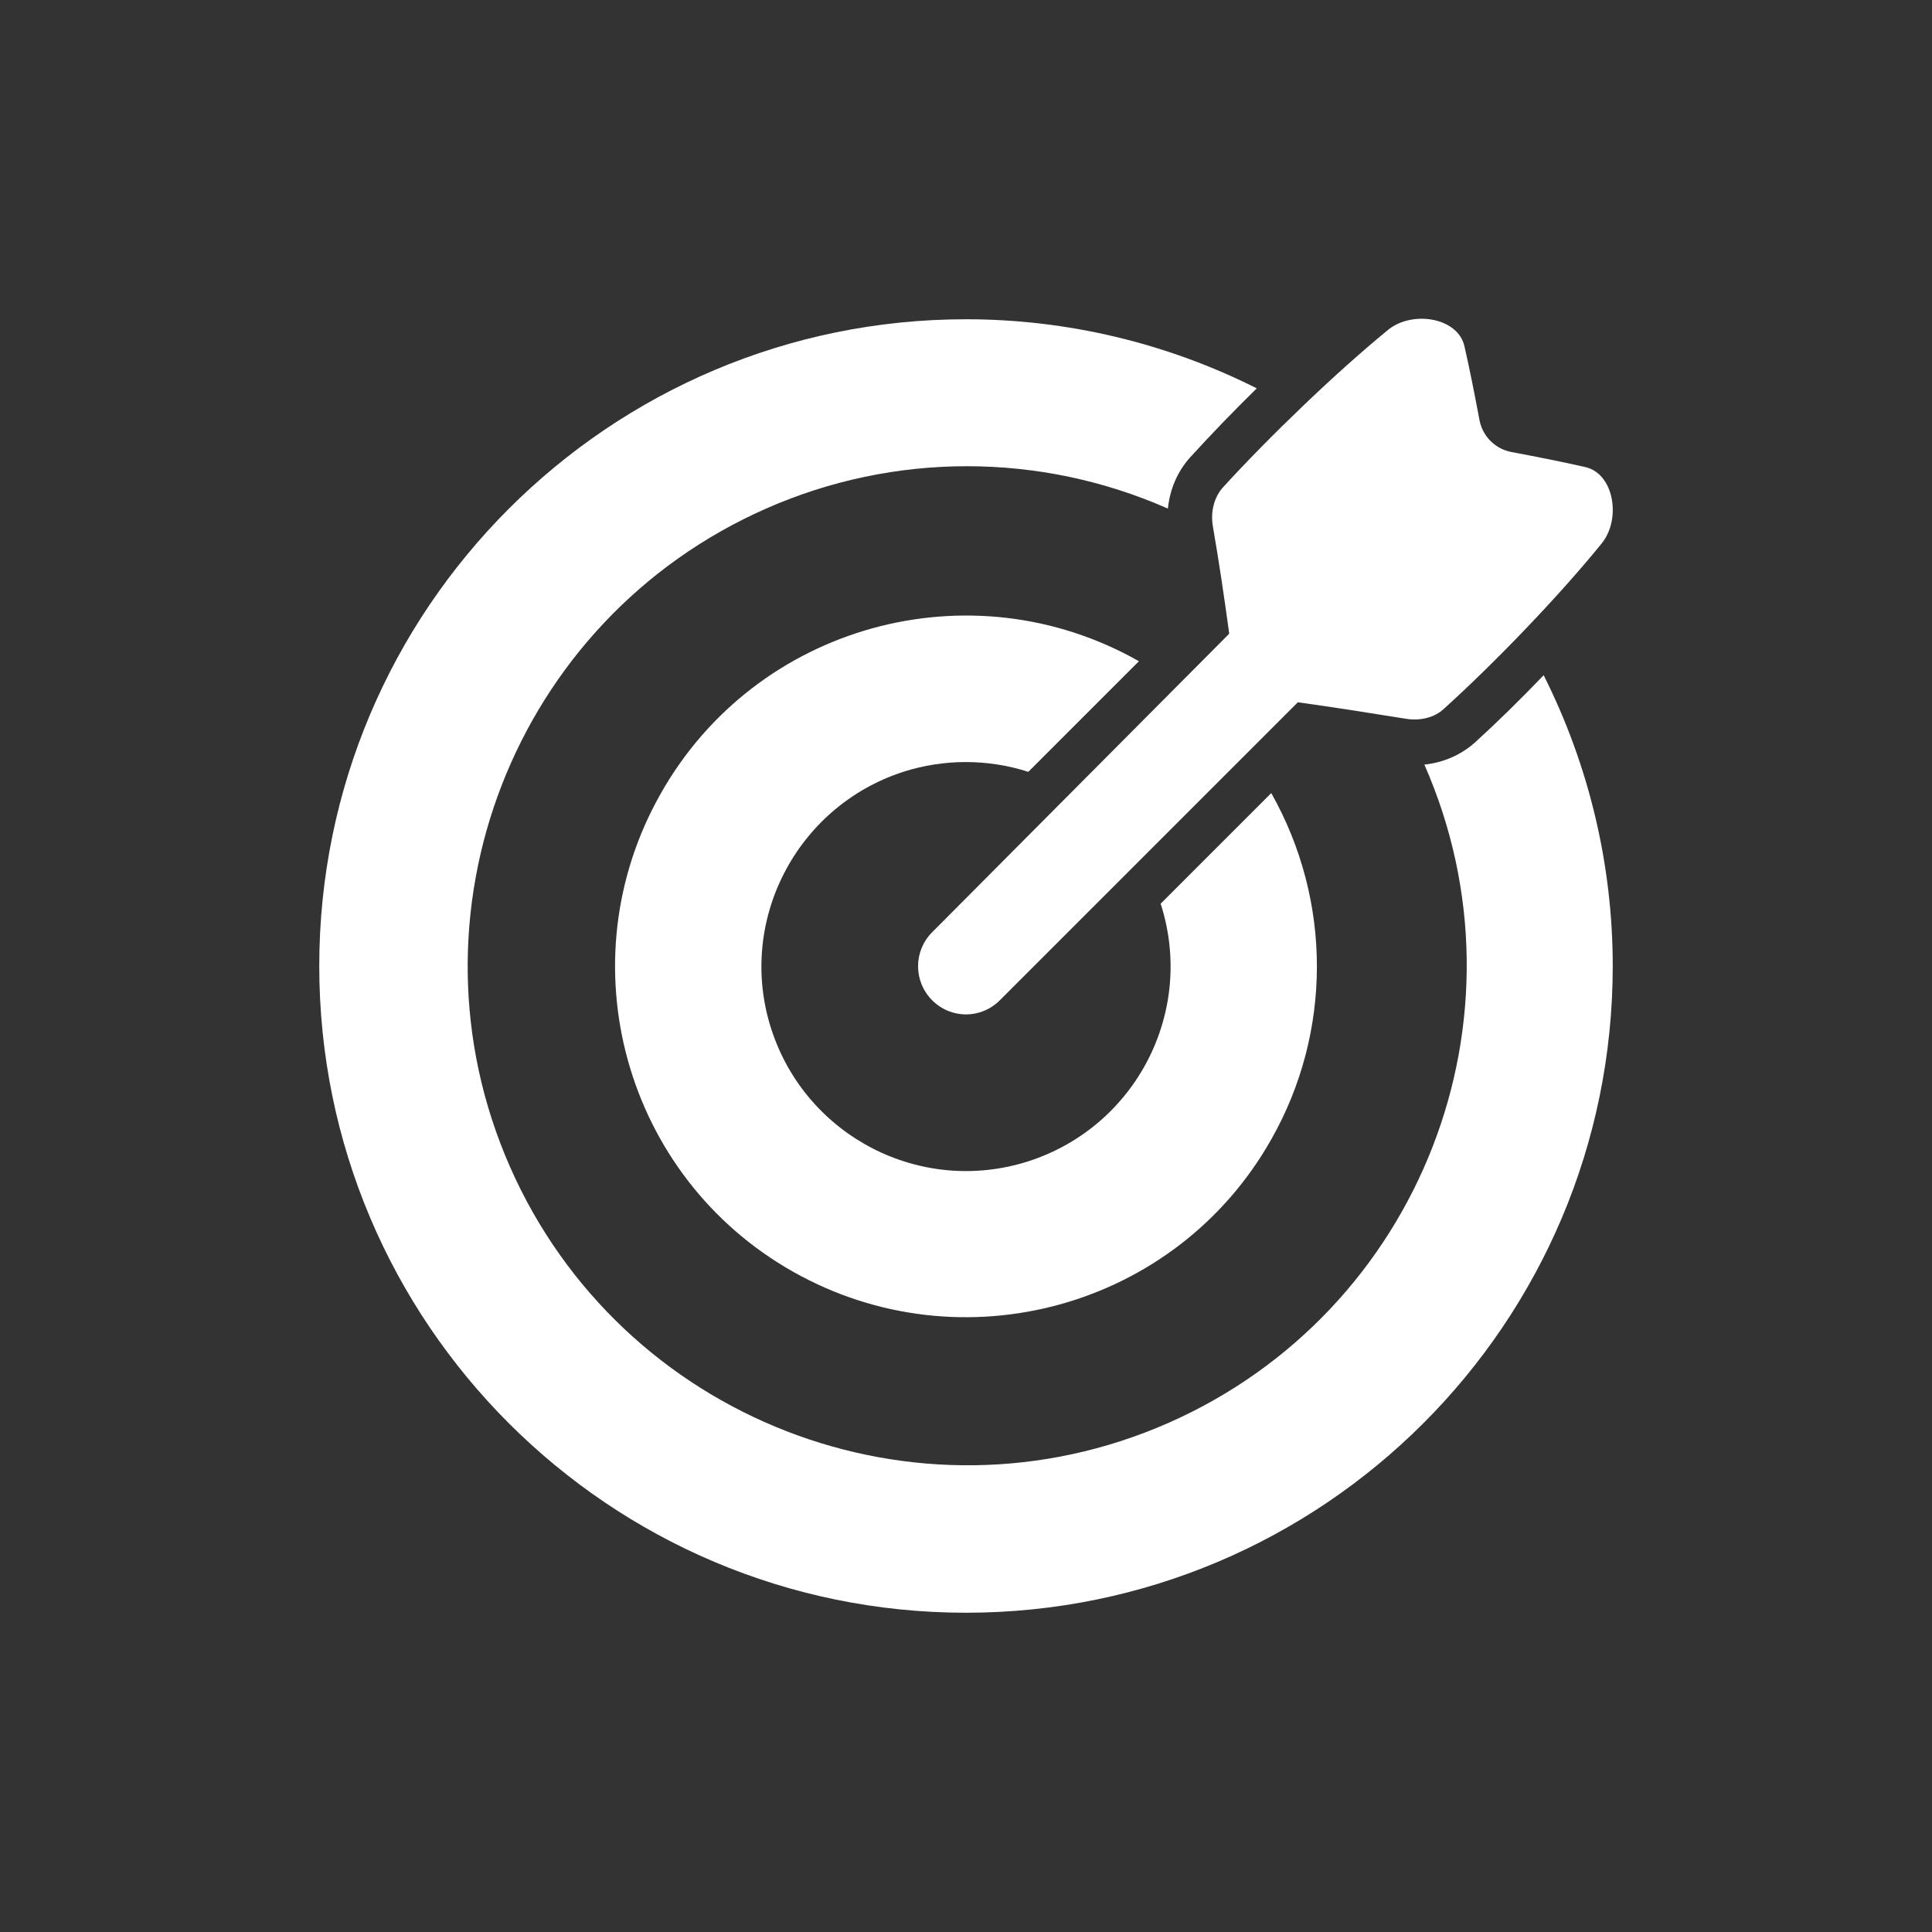
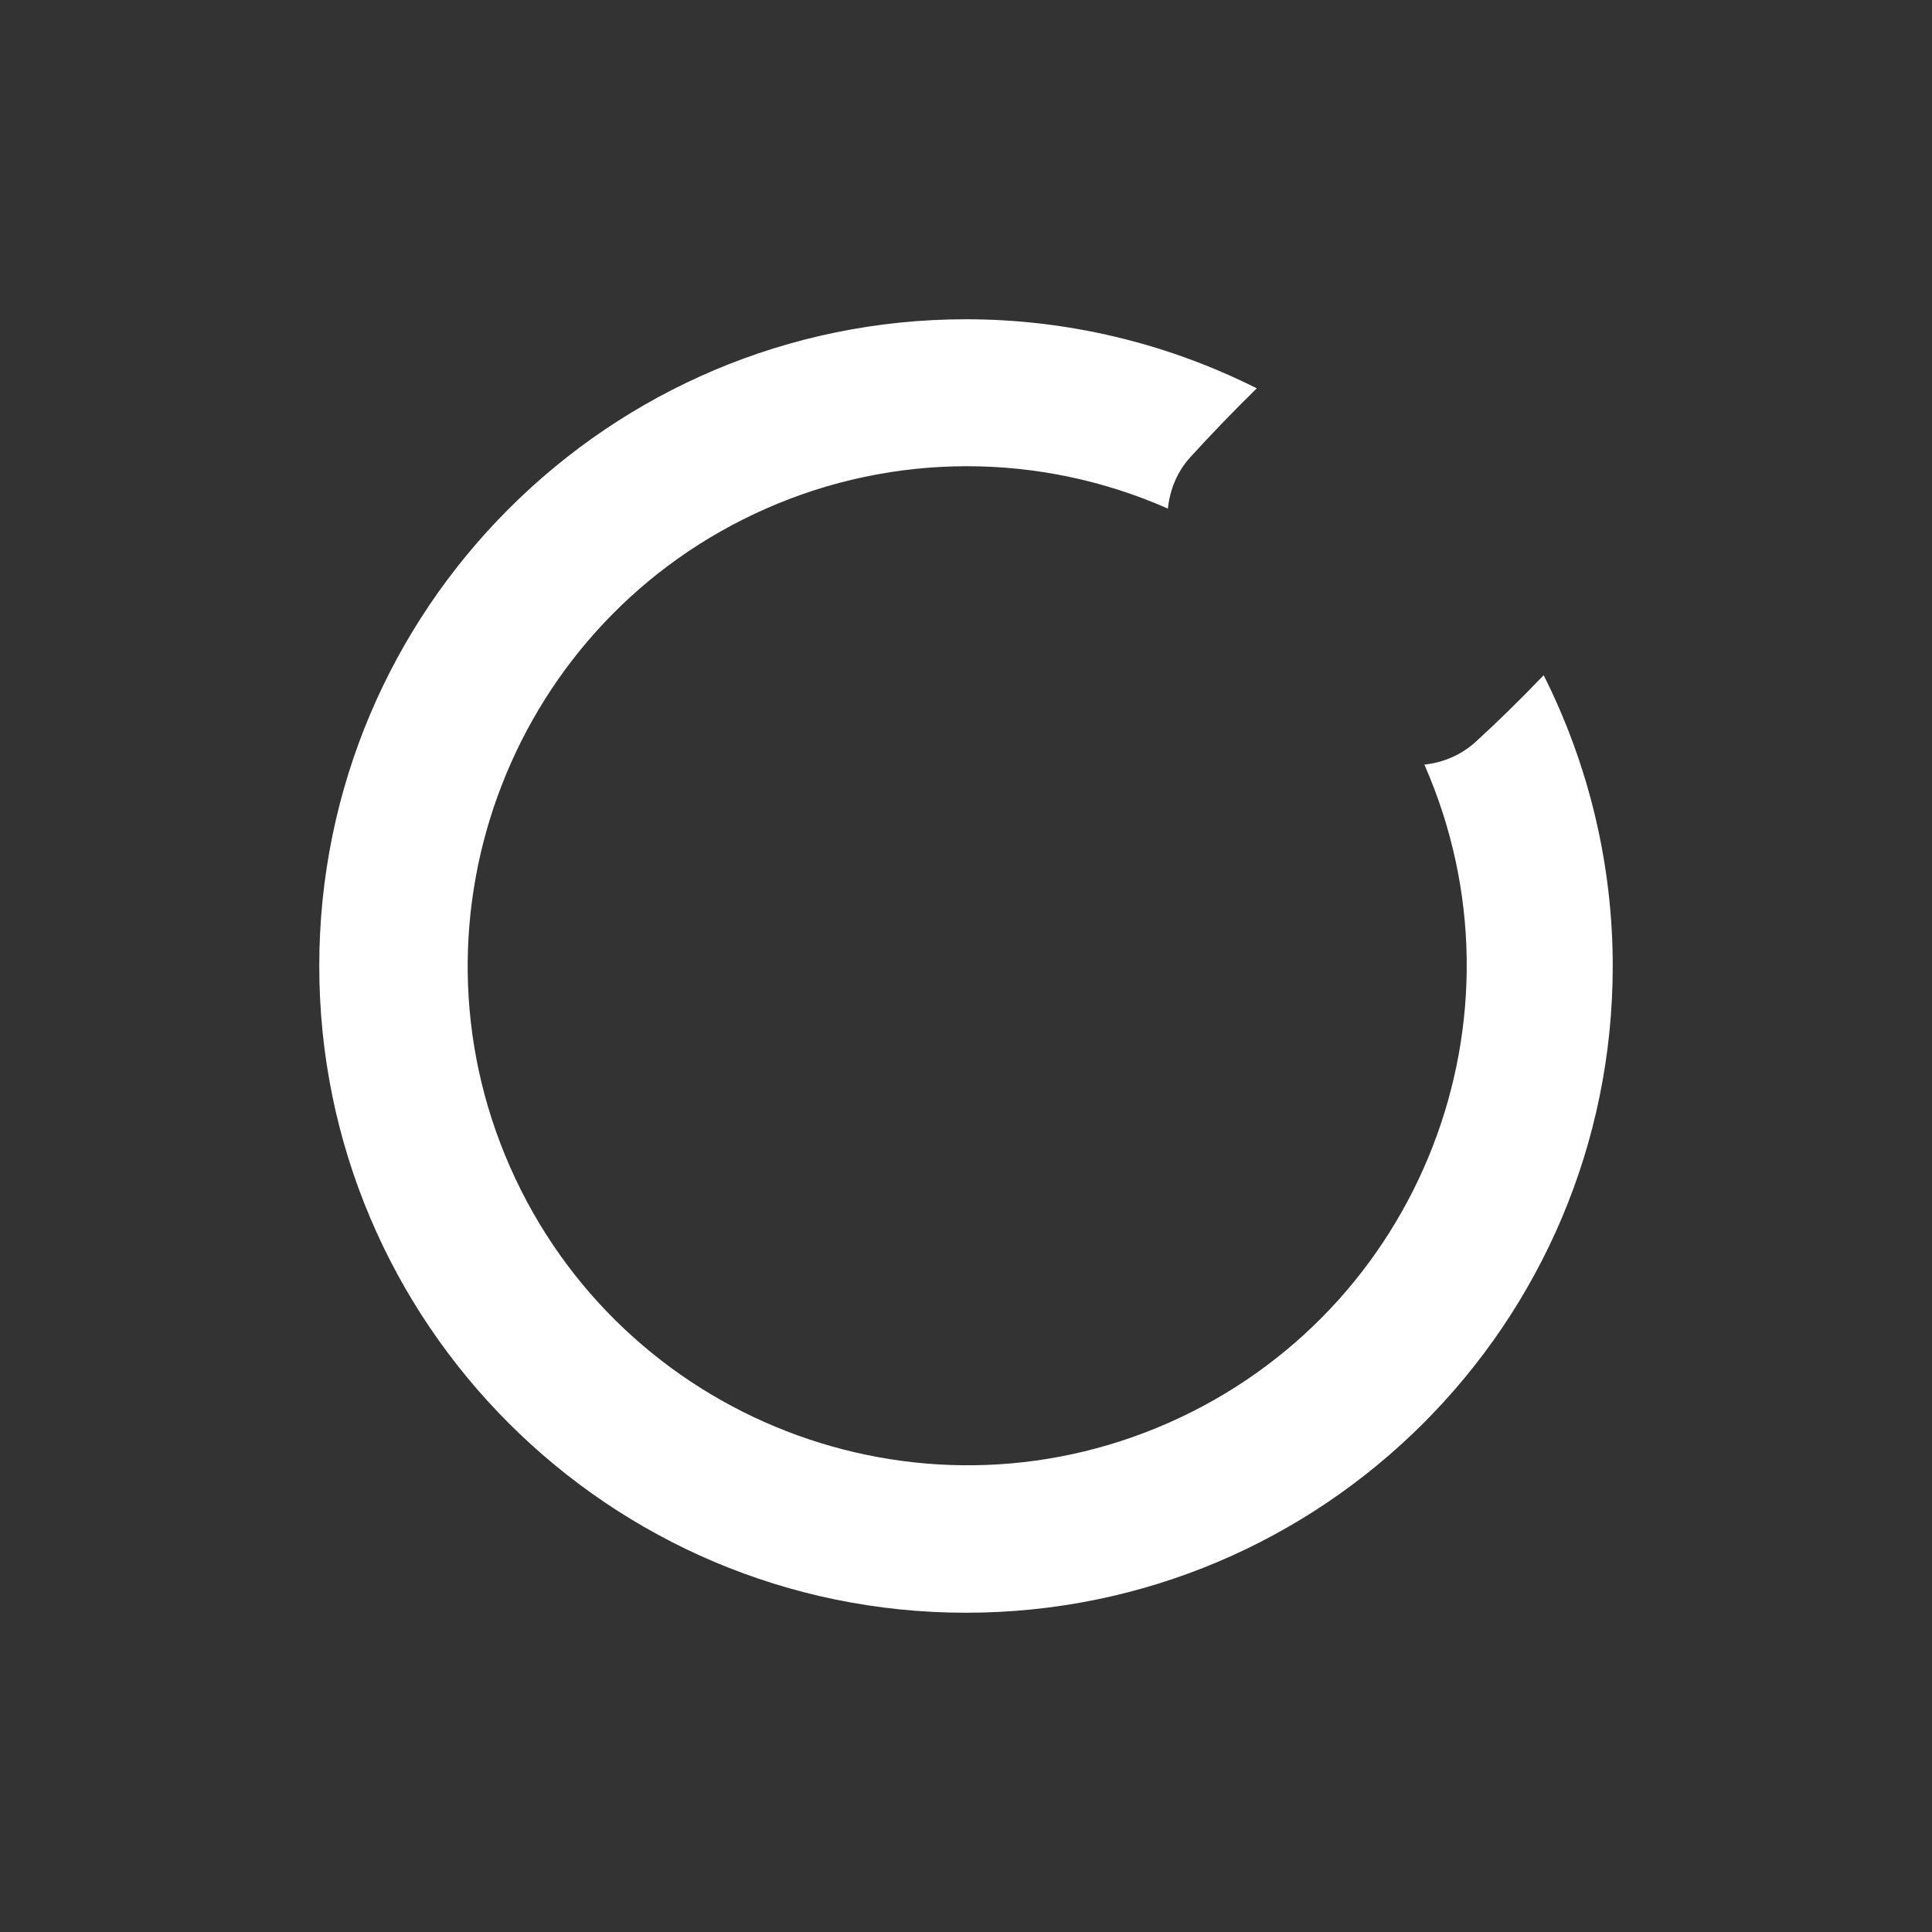
<svg xmlns="http://www.w3.org/2000/svg" version="1.1" id="svg366" x="0px" y="0px" viewBox="0 0 400 400" style="enable-background:new 0 0 400 400;" xml:space="preserve">
  <rect x="0" y="0" width="400" height="400" fill="#333333" stroke="none" />
  <style type="text/css">
	.st0{fill:#FFFFFF;}
</style>
  <g id="Layer_9">
-     <path class="st0" d="M328.2,96.7c-4.8-1.1-9.9-2.1-15.2-3.1c-3.4-0.6-6.1-3.3-6.7-6.7c-1-5.3-2-10.4-3.1-15.2   c-1.3-5.9-10.6-7.5-15.7-3.5c-10.9,8.9-24.8,22.3-34.3,32.7c-1.8,2-2.6,5-2.1,8c1.3,7.5,2.4,15,3.4,22.3L193,193   c-3.9,3.9-3.9,10.2,0,14.1c3.9,3.9,10.1,3.9,14,0l61.7-61.7c7.3,1,14.8,2.2,22.3,3.4c3,0.5,6-0.2,8-2.1   c10.4-9.4,23.8-23.3,32.7-34.3C335.7,107.3,334.1,98,328.2,96.7L328.2,96.7z" />
    <path class="st0" d="M305.4,153.7c-2.9,2.6-6.6,4.2-10.5,4.6c23,52.3-0.8,113.3-53,136.3s-113.3-0.8-136.3-53s0.8-113.3,53-136.3   c26.5-11.7,56.7-11.7,83.2,0c0.4-3.9,1.9-7.6,4.6-10.6c4-4.4,8.8-9.4,13.8-14.3C241.5,71,220.9,66.1,200,66.1   c-73.9,0-133.9,60-133.9,133.9s60,133.9,133.9,133.9S333.9,274,333.9,200c0-20.9-4.9-41.5-14.3-60.2   C314.7,144.9,309.8,149.7,305.4,153.7L305.4,153.7z" />
-     <path class="st0" d="M240.3,187.1c7.2,22.3-5.1,46.1-27.3,53.3c-22.3,7.2-46.1-5.1-53.3-27.3s5.1-46.1,27.3-53.3   c8.4-2.7,17.5-2.7,25.9,0l22.9-22.9c-34.9-19.8-79.3-7.5-99,27.4c-19.8,34.9-7.5,79.3,27.4,99s79.3,7.5,99-27.4   c12.6-22.2,12.6-49.4,0-71.7L240.3,187.1z" />
  </g>
</svg>